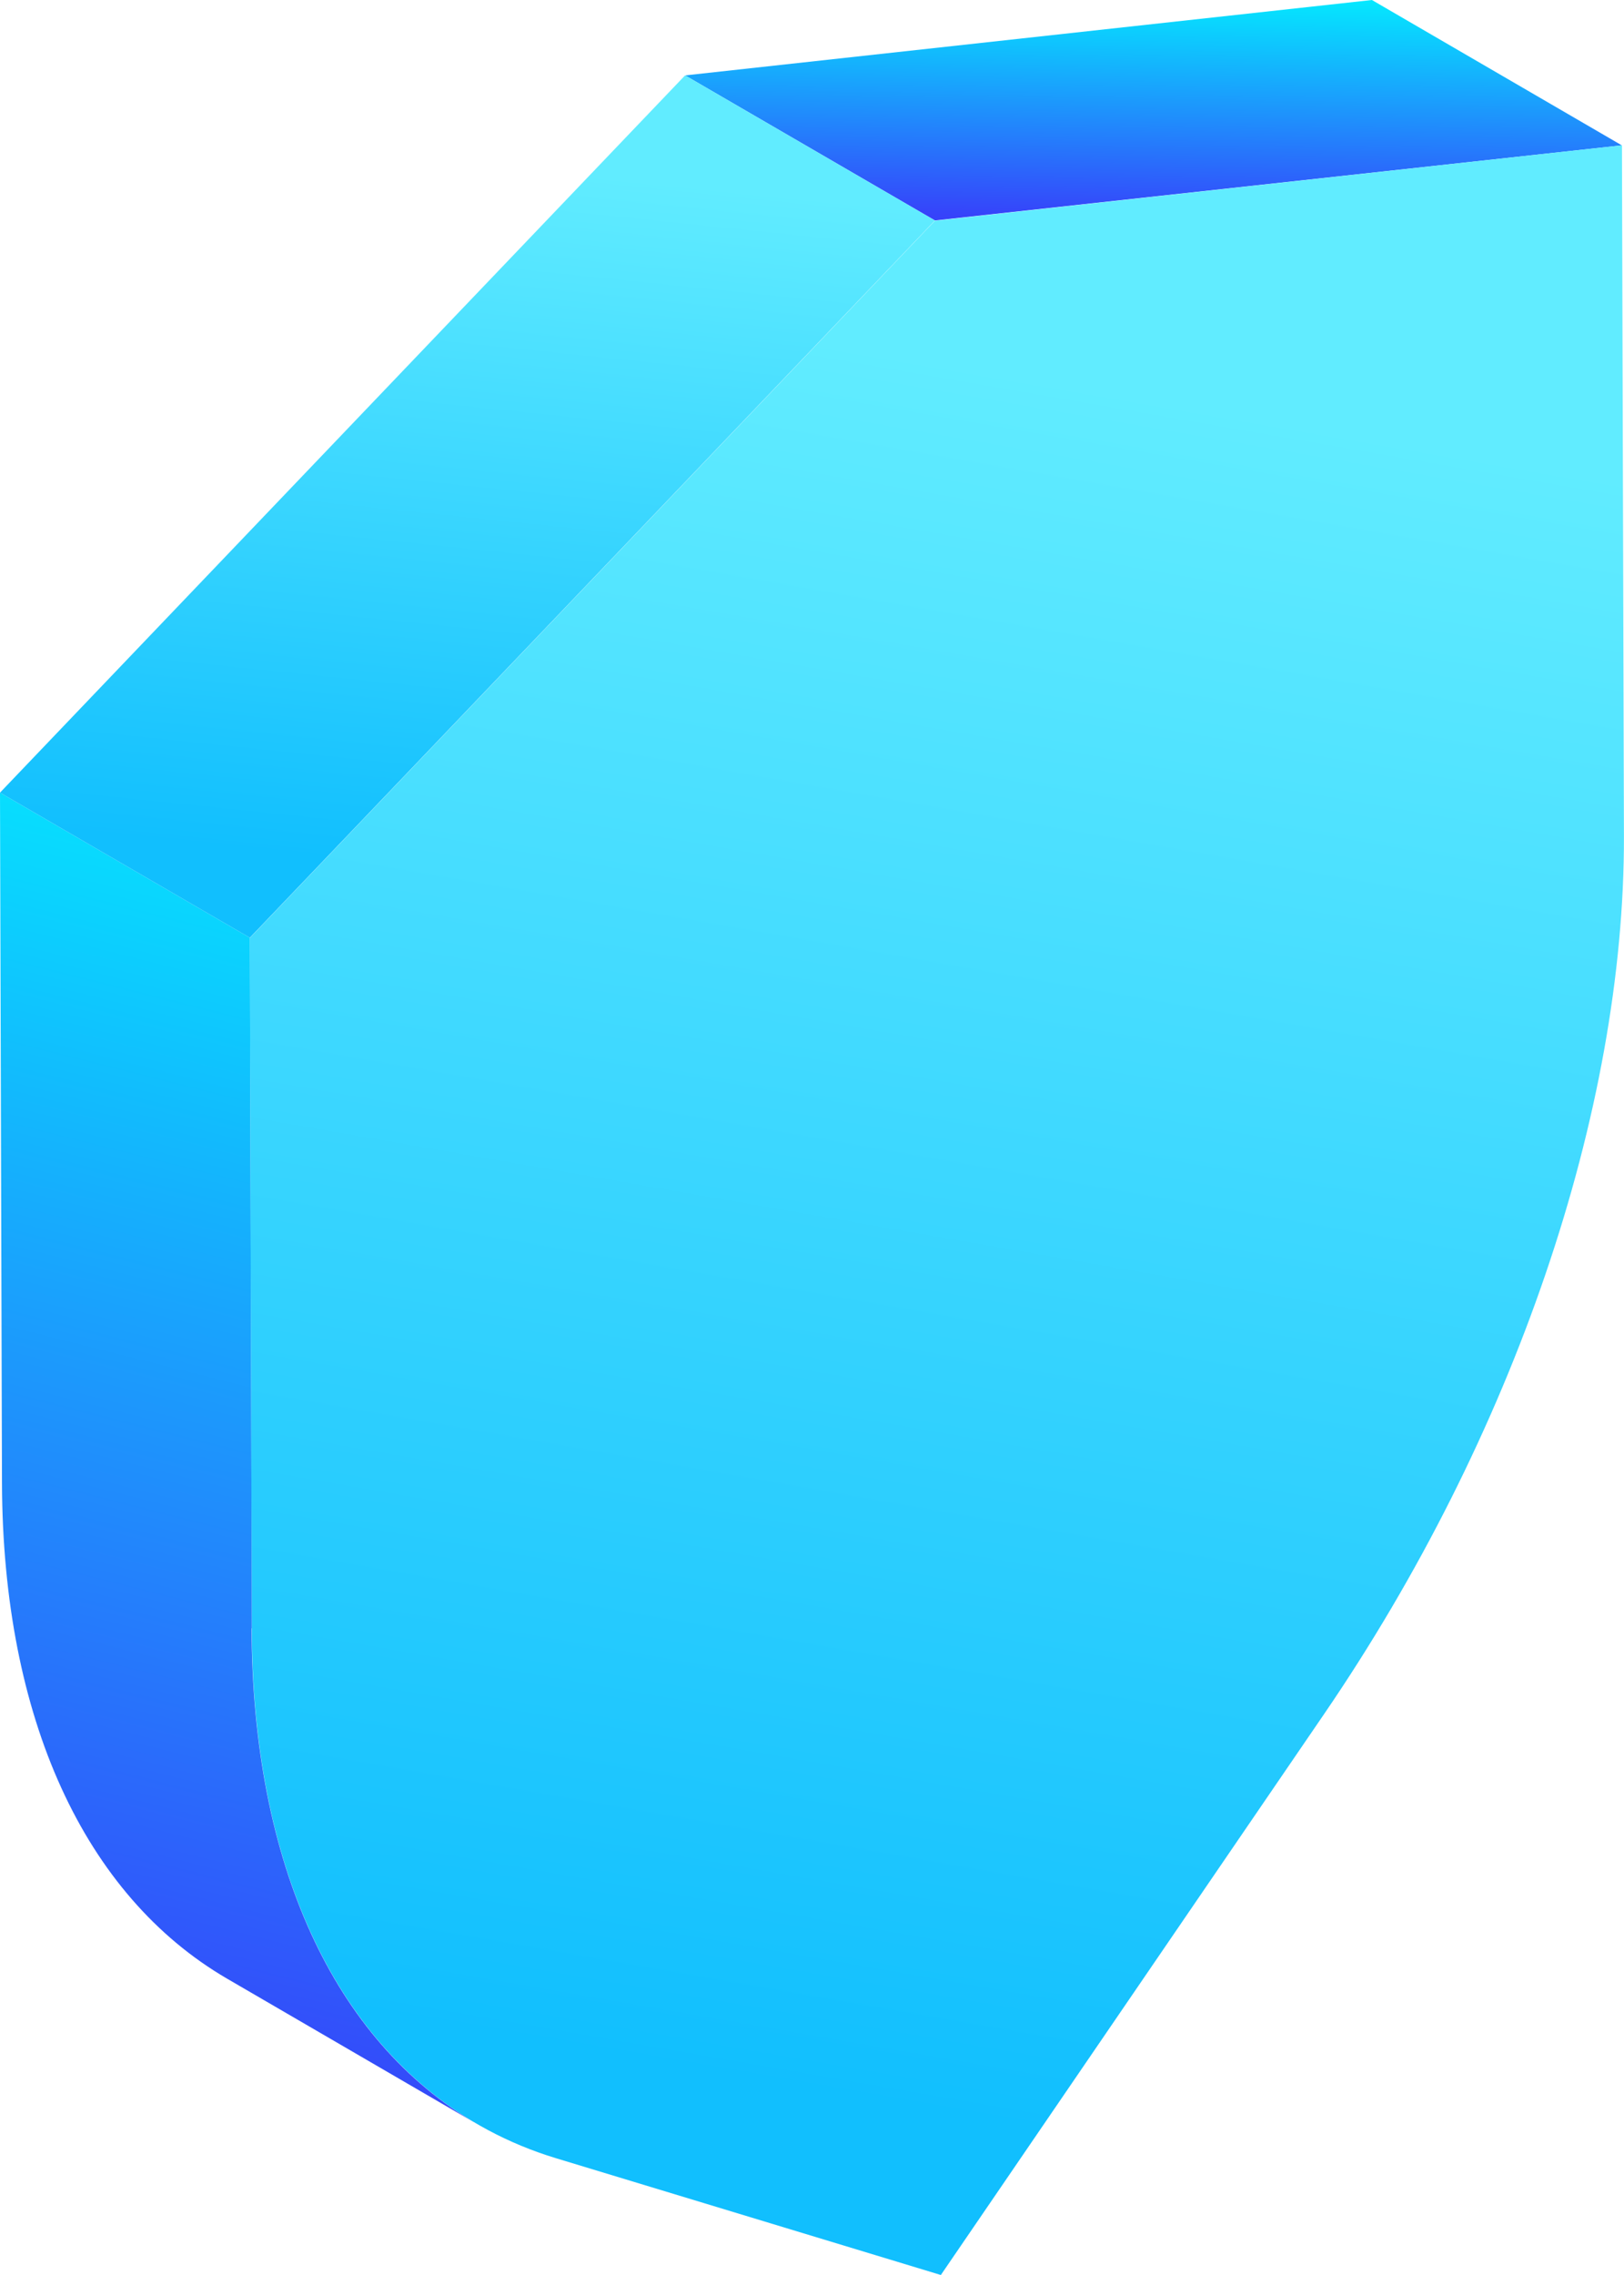
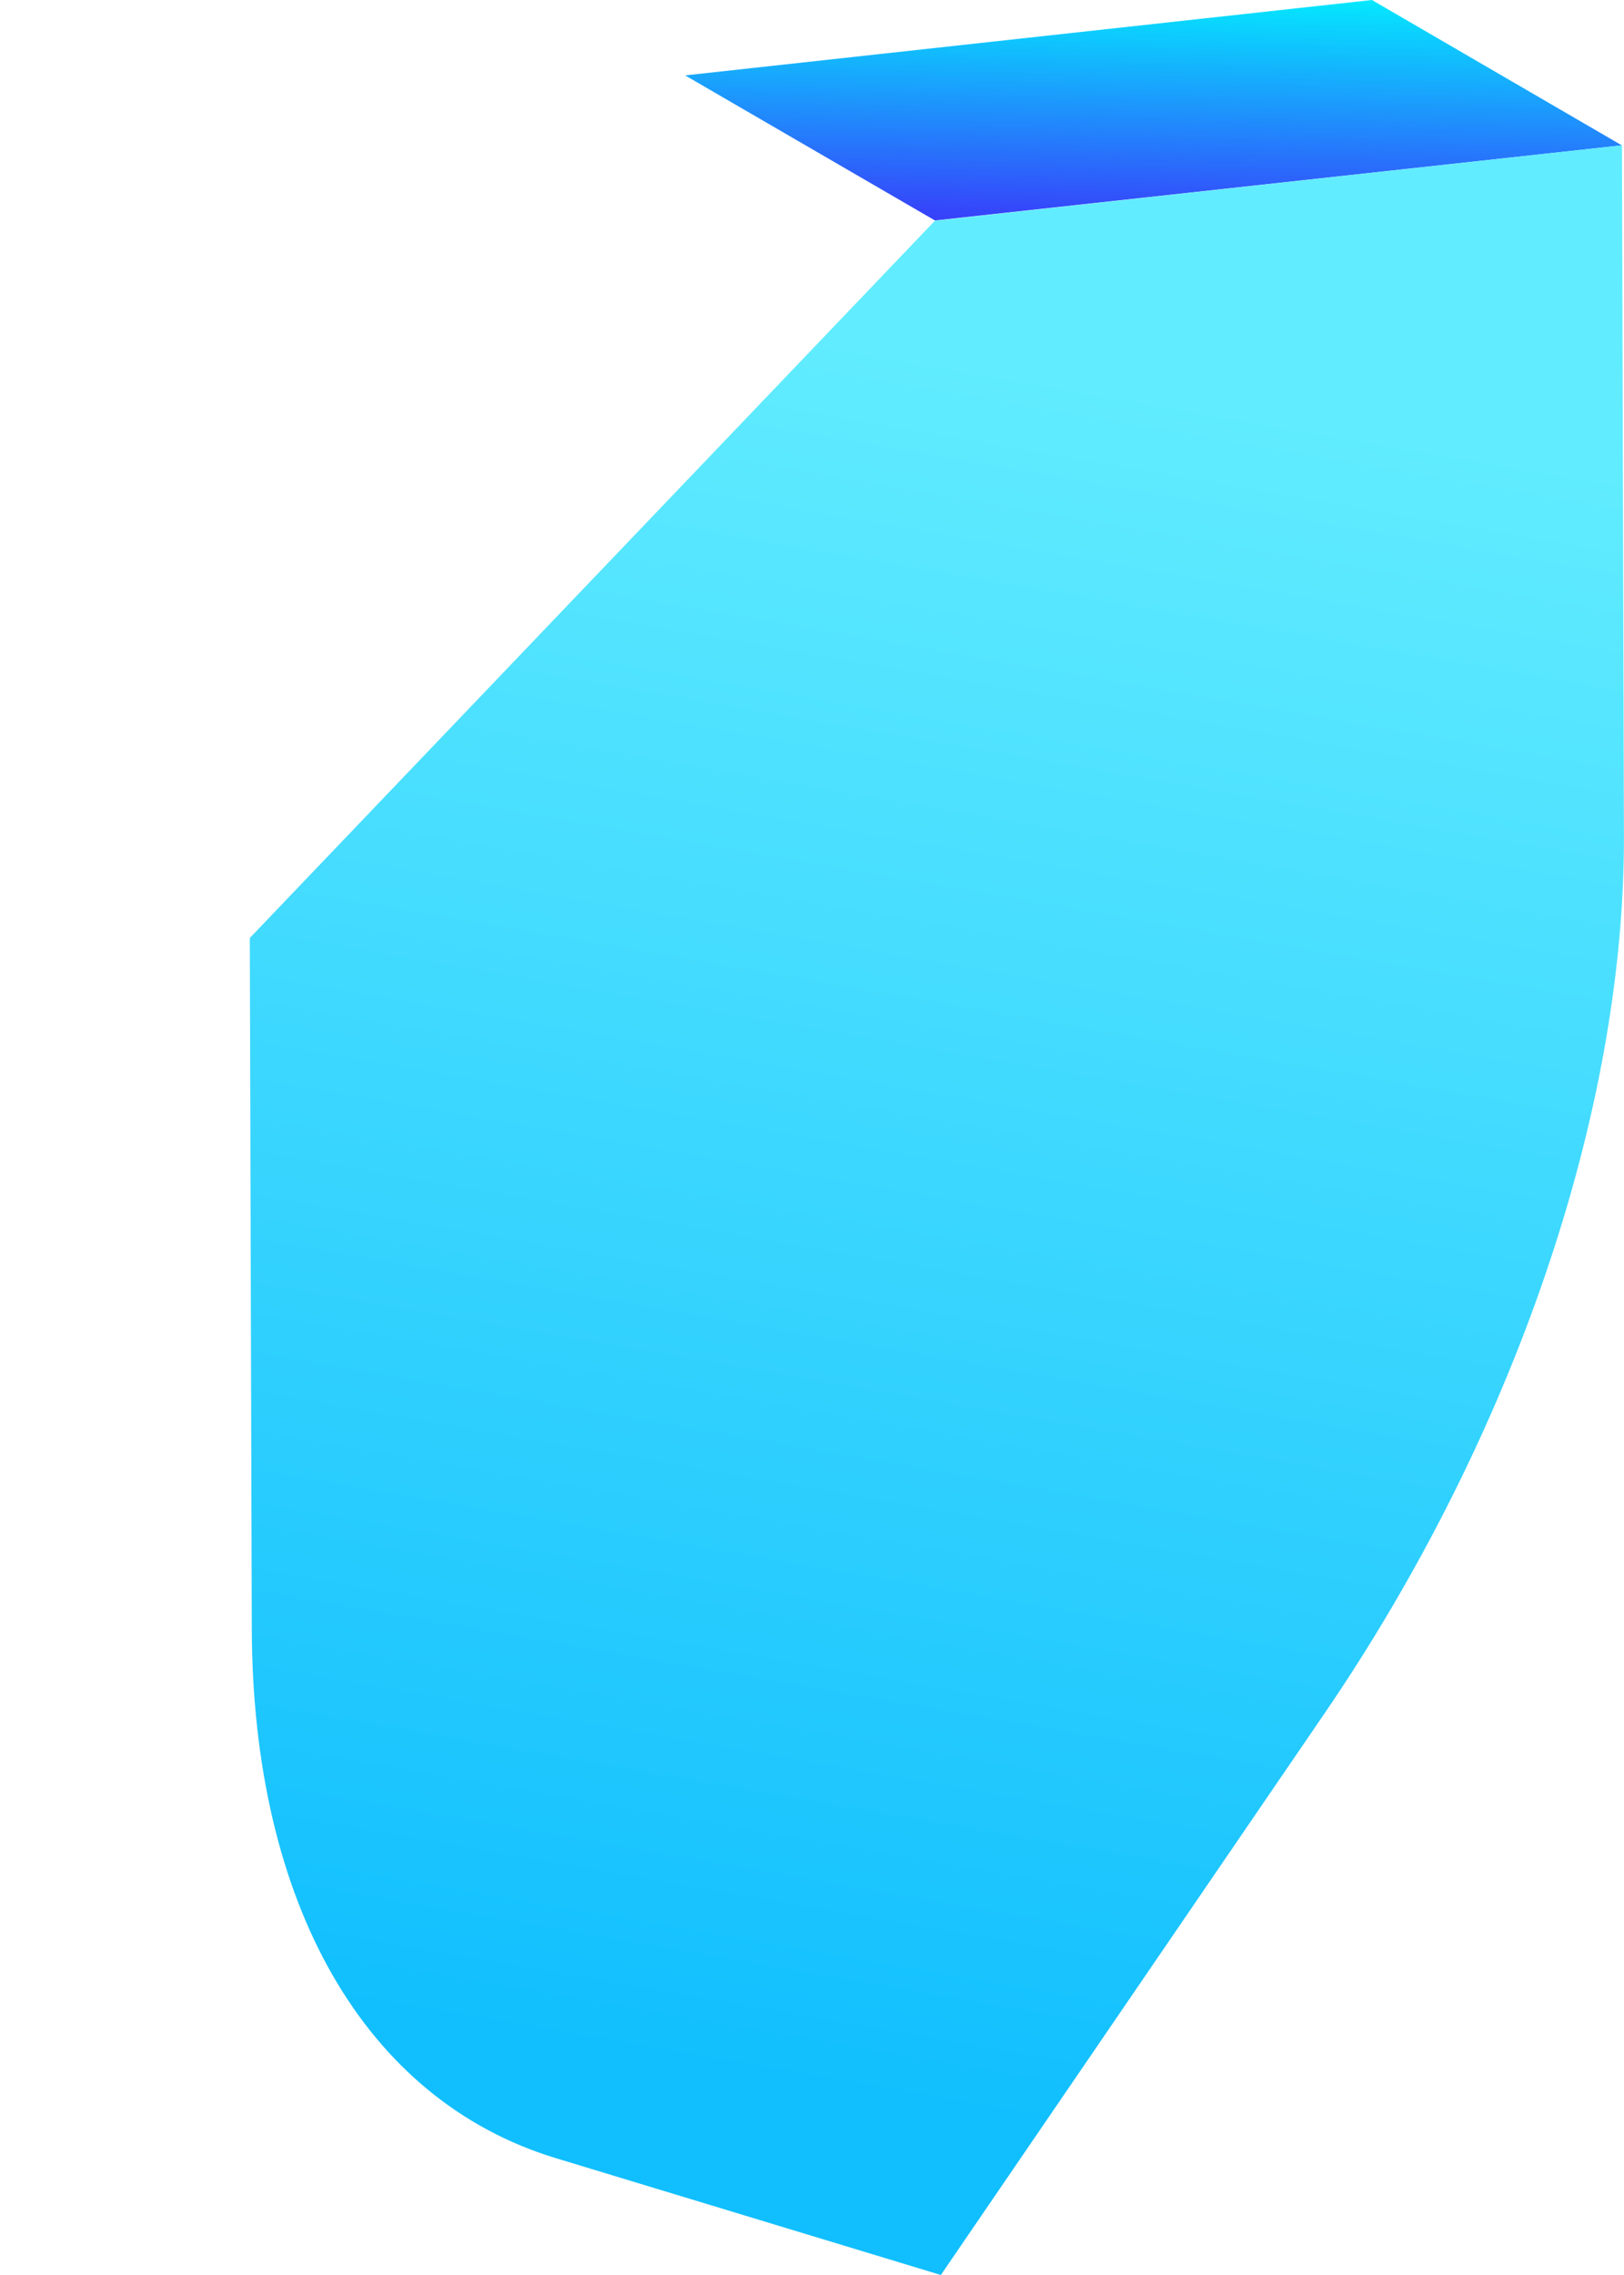
<svg xmlns="http://www.w3.org/2000/svg" fill="none" viewBox="0 0 50 70" height="70" width="50">
  <path fill="url(#paint0_linear_1_2156)" d="M28.786 6.784L21.094 2.32L42.239 0L49.932 4.472L28.786 6.784Z" />
  <path fill="url(#paint1_linear_1_2156)" d="M49.93 4.472L28.784 6.792L7.691 28.861L7.752 50.106C7.775 58.592 11.232 64.62 17.116 66.406L28.967 70L40.757 52.754C46.61 44.199 50.021 34.203 49.998 25.717L49.937 4.472H49.93Z" />
-   <path fill="url(#paint2_linear_1_2156)" d="M7.753 50.098L7.692 28.853L0 24.389L0.061 45.634C0.084 52.876 2.602 58.324 6.99 60.881L14.682 65.353C10.287 62.804 7.768 57.348 7.746 50.106L7.753 50.098Z" />
-   <path fill="url(#paint3_linear_1_2156)" d="M7.692 28.853L0 24.389L21.092 2.32L28.785 6.784L7.692 28.853Z" />
  <defs>
    <linearGradient gradientUnits="userSpaceOnUse" y2="6.773" x2="36.861" y1="-0.68" x1="37.02" id="paint0_linear_1_2156">
      <stop stop-color="#00F6FF" />
      <stop stop-color="#3643FA" offset="1" />
    </linearGradient>
    <linearGradient gradientUnits="userSpaceOnUse" y2="67.236" x2="41.115" y1="14.713" x1="50.248" id="paint1_linear_1_2156">
      <stop stop-color="#61ECFF" />
      <stop stop-color="#11BFFE" offset="1" />
    </linearGradient>
    <linearGradient gradientUnits="userSpaceOnUse" y2="62.597" x2="-2.598" y1="20.281" x1="8.109" id="paint2_linear_1_2156">
      <stop stop-color="#00F6FF" />
      <stop stop-color="#3643FA" offset="1" />
    </linearGradient>
    <linearGradient gradientUnits="userSpaceOnUse" y2="28.145" x2="26.711" y1="6.467" x1="28.954" id="paint3_linear_1_2156">
      <stop stop-color="#61ECFF" />
      <stop stop-color="#11BFFE" offset="1" />
    </linearGradient>
  </defs>
</svg>